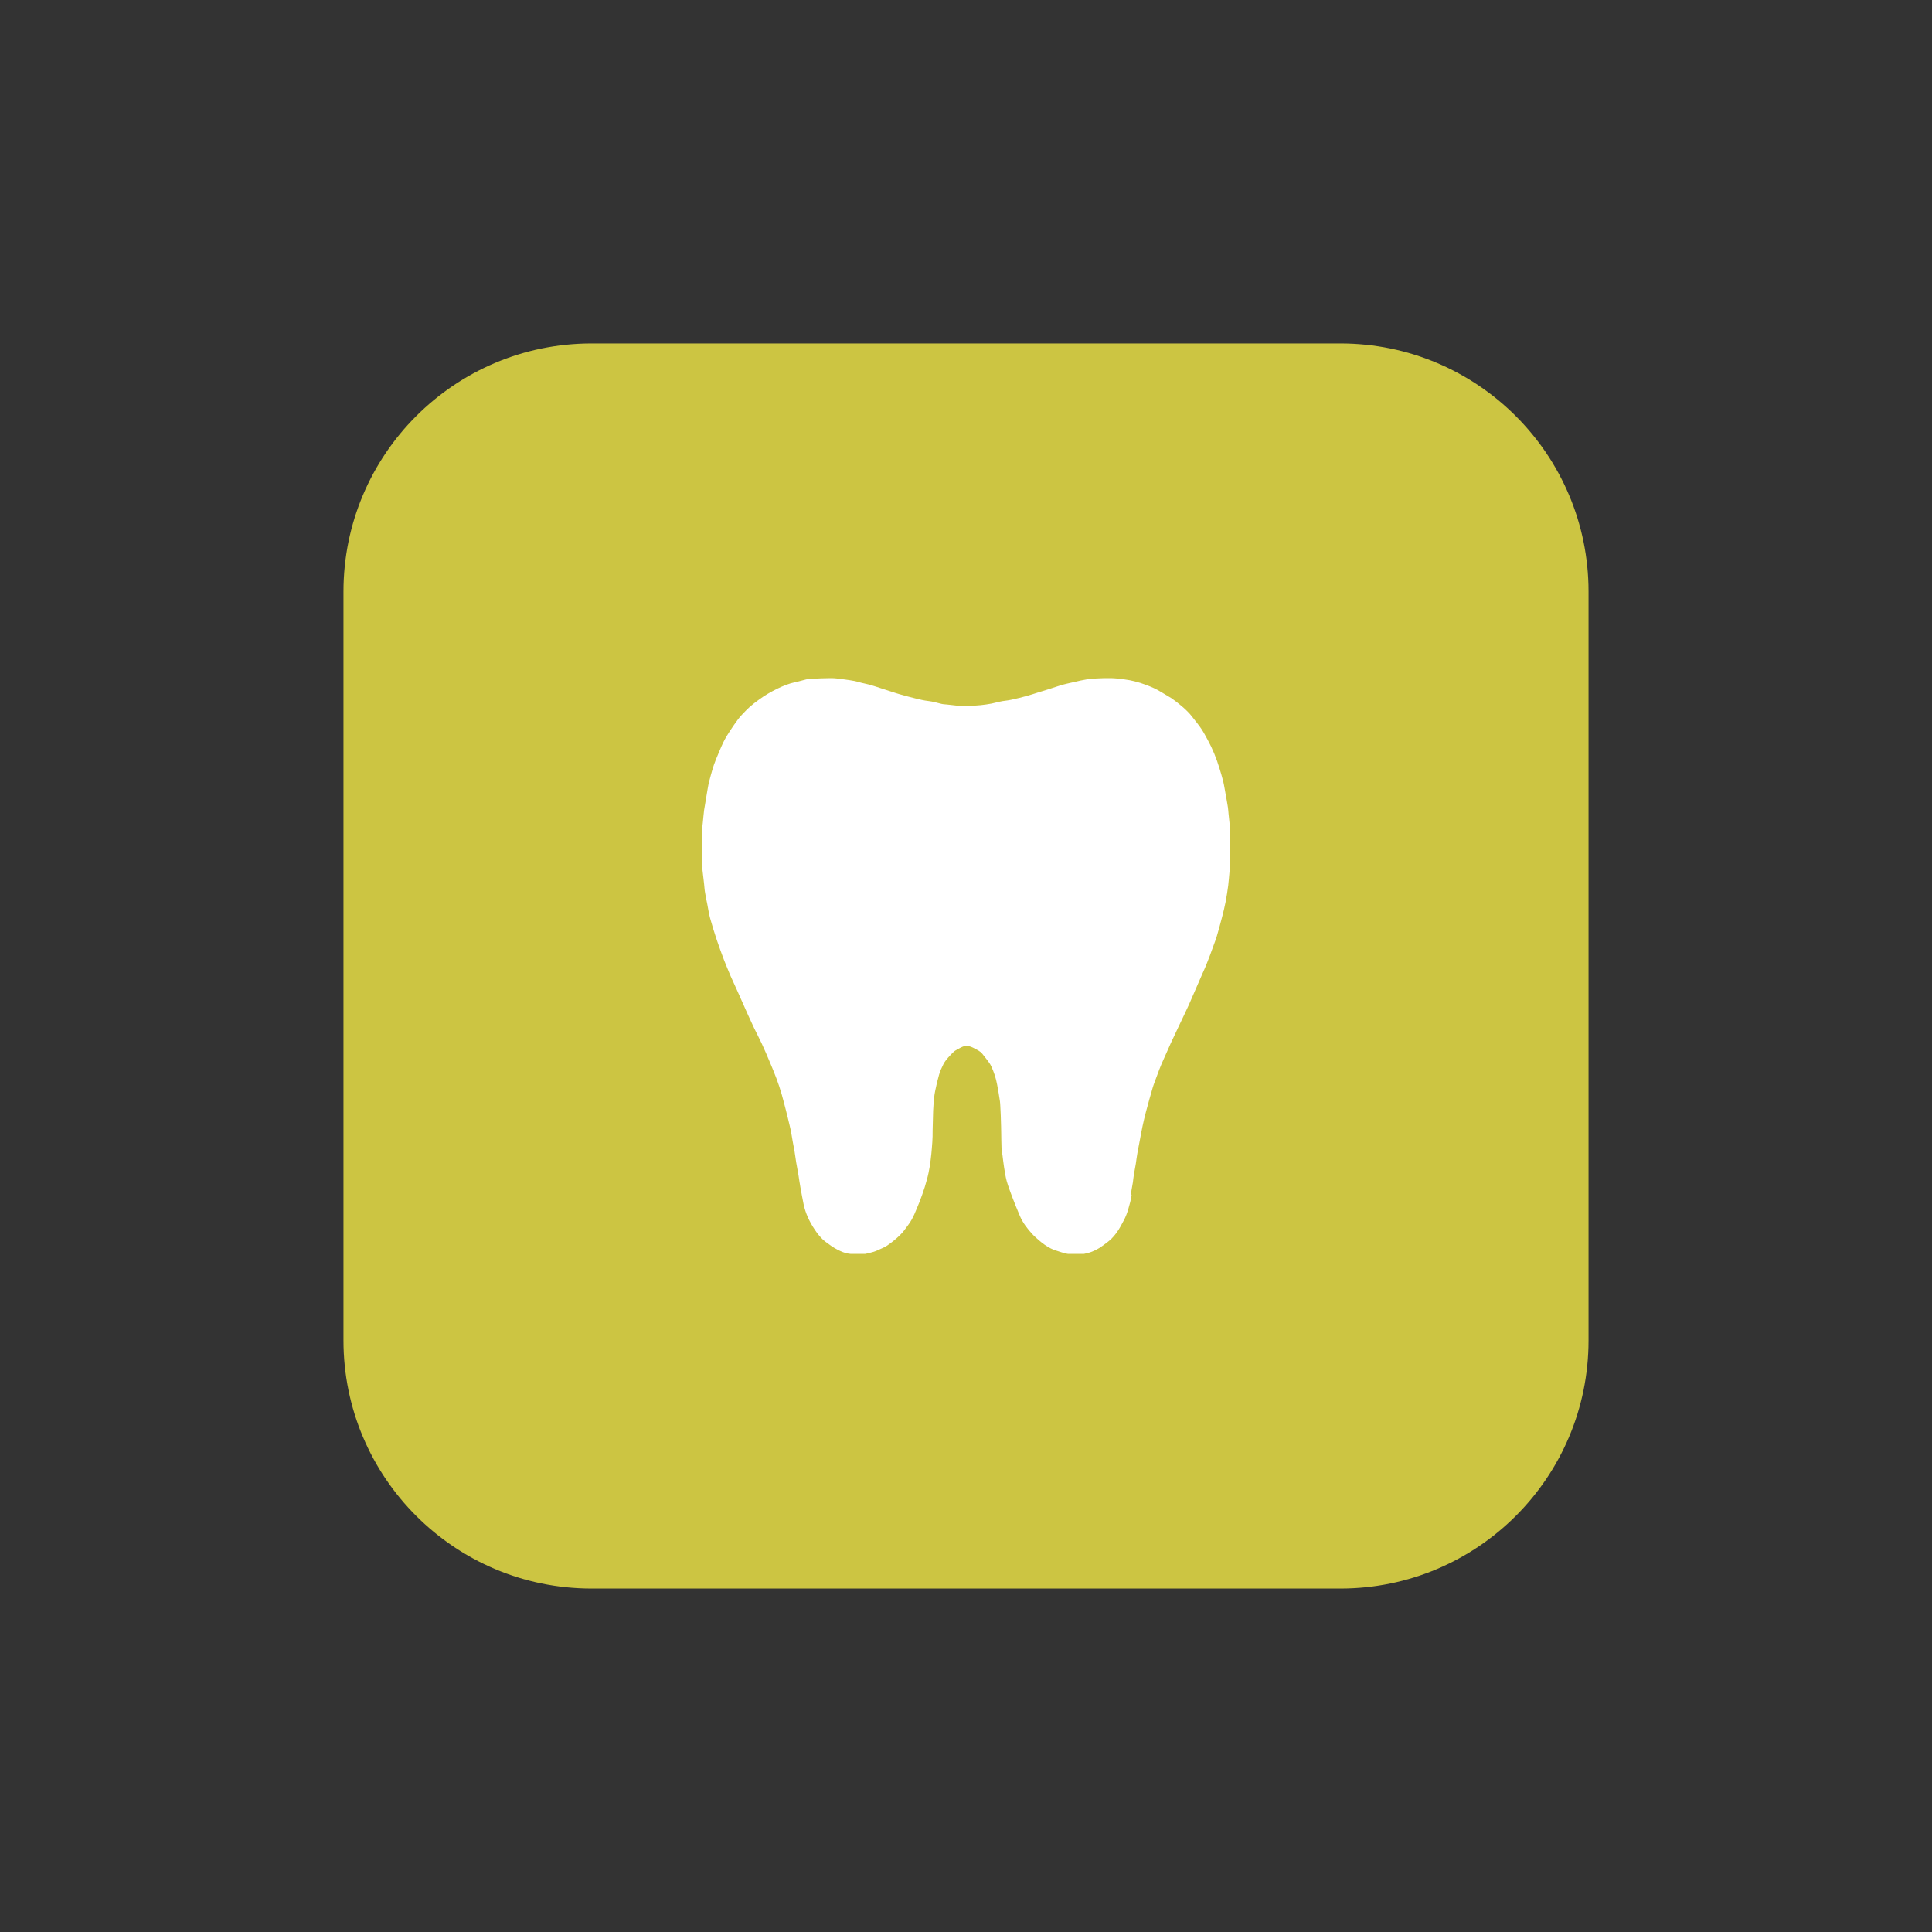
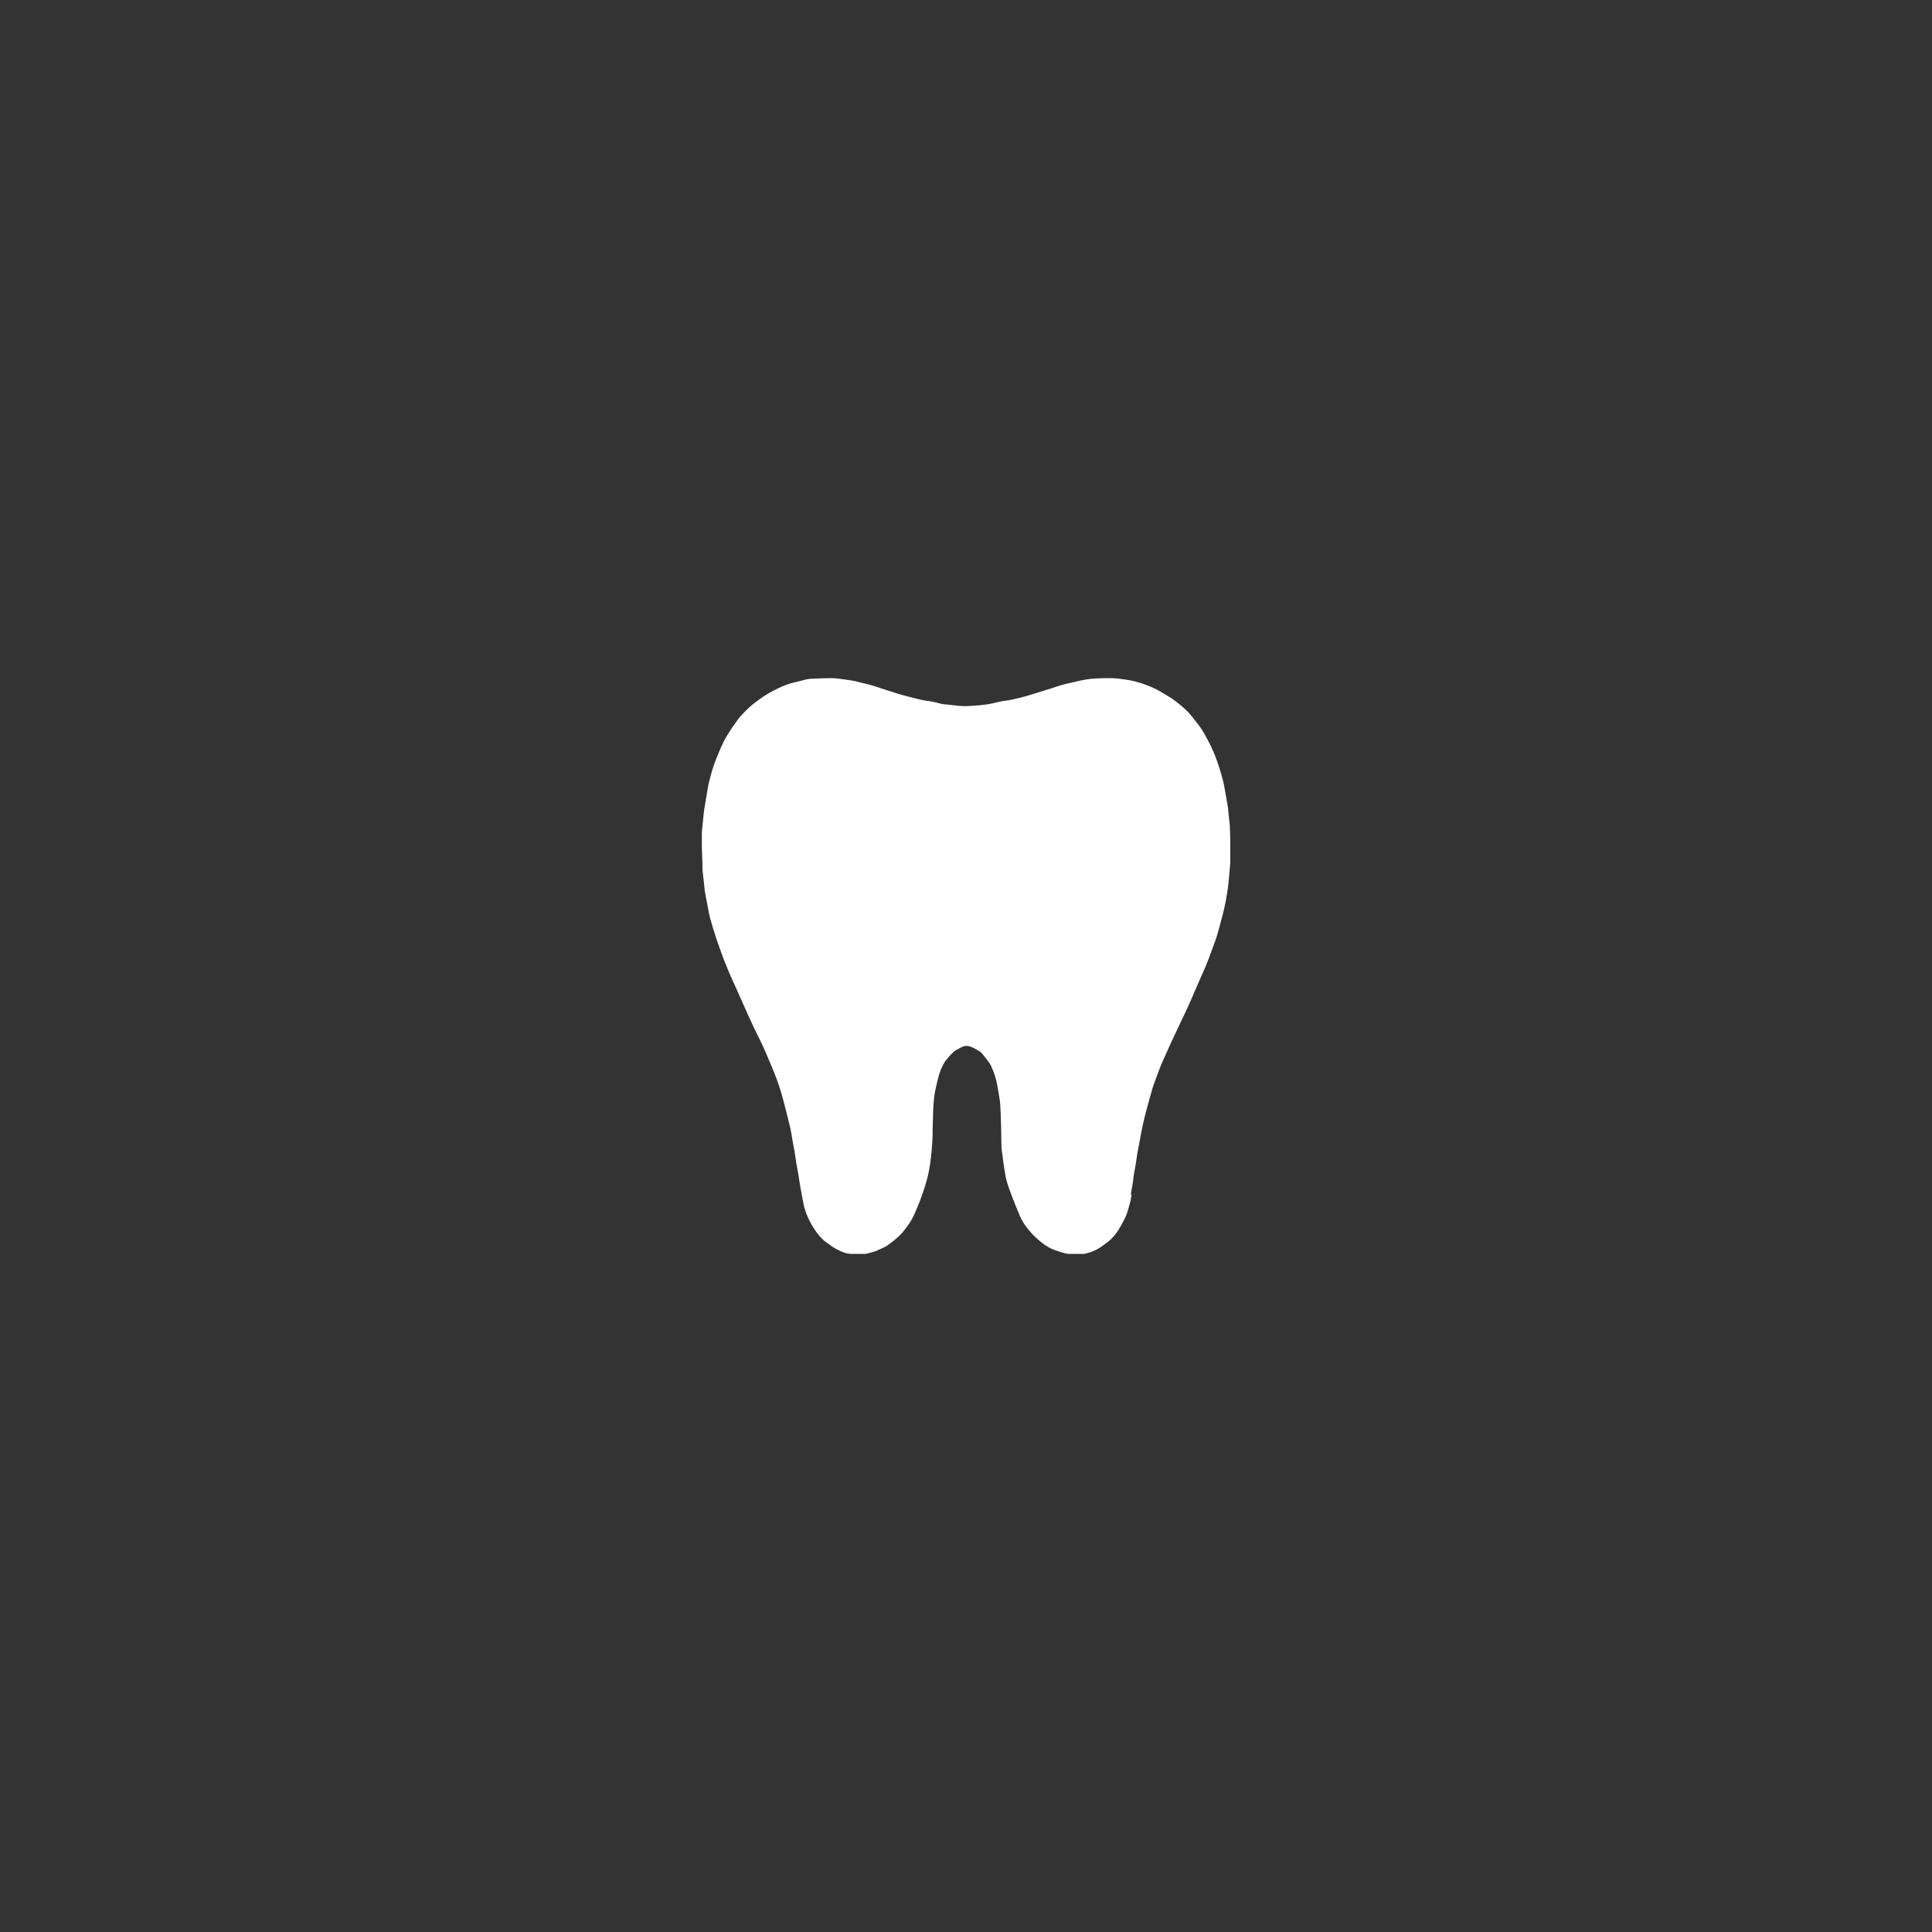
<svg xmlns="http://www.w3.org/2000/svg" id="Layer_1" viewBox="0 0 180 180">
  <rect x="0" y="0" width="180" height="180" fill="#333333" stroke="none" />
  <defs>
    <style>
      .cls-1 {
        fill: none;
      }

      .cls-2 {
        fill: #ccc542;
      }

      .cls-3 {
        fill: #fff;
      }

      .cls-4 {
        clip-path: url(#clippath);
      }
    </style>
    <clipPath id="clippath">
      <rect class="cls-1" x="65.39" y="63.18" width="49.23" height="53.64" />
    </clipPath>
  </defs>
-   <path class="cls-2" d="M124.88,148H55.12c-12.77,0-23.12-10.35-23.12-23.12V55.12c0-12.77,10.35-23.12,23.12-23.12h69.76c12.77,0,23.12,10.35,23.12,23.12v69.76c0,12.77-10.35,23.12-23.12,23.12Z" />
  <g class="cls-4">
    <path class="cls-3" d="M105.43,111.31c-.05.23-.07.46-.13.68-.11.4-.21.81-.36,1.19-.14.37-.34.71-.53,1.06-.23.42-.51.82-.85,1.16-.23.23-.5.42-.77.62-.43.33-.91.58-1.44.72-.26.07-.53.13-.8.13-.38.01-.76,0-1.13-.06-.37-.07-.72-.2-1.09-.32-.15-.05-.3-.11-.44-.18-.38-.2-.73-.44-1.05-.72-.22-.19-.45-.38-.65-.6-.47-.51-.89-1.05-1.17-1.7-.25-.6-.5-1.2-.73-1.81-.18-.48-.36-.96-.5-1.45-.11-.41-.17-.83-.24-1.25-.06-.38-.1-.76-.15-1.14-.03-.21-.08-.43-.09-.64-.02-.48-.02-.97-.03-1.45,0-.4-.02-.81-.03-1.21,0-.27-.02-.54-.03-.81-.02-.31-.02-.63-.06-.94-.07-.52-.17-1.03-.26-1.54-.11-.6-.3-1.18-.56-1.73-.09-.19-.22-.37-.35-.54-.15-.2-.31-.4-.47-.6-.19-.24-.47-.36-.73-.5-.2-.11-.43-.21-.66-.23-.32-.03-.6.13-.87.29-.12.07-.26.13-.37.22-.2.18-.38.38-.56.58-.16.19-.32.38-.43.6-.16.32-.31.64-.41.99-.14.49-.26.99-.36,1.5-.08.38-.12.78-.15,1.17-.04.46-.05.91-.06,1.37-.01.39-.02.78-.03,1.16,0,.37,0,.74-.03,1.1s-.05.73-.09,1.09c-.04.39-.09.77-.15,1.16-.07.41-.15.82-.26,1.21-.12.47-.27.93-.43,1.38-.15.44-.32.87-.5,1.29-.15.37-.31.75-.51,1.1-.19.34-.44.64-.67.96-.12.15-.24.3-.38.43-.37.37-.78.7-1.22,1-.26.18-.55.27-.83.41-.29.15-.6.22-.91.3-.22.05-.44.1-.67.1-.39,0-.79,0-1.18-.06-.36-.05-.7-.2-1.03-.37-.4-.2-.75-.46-1.11-.73-.42-.32-.74-.72-1.02-1.15-.48-.72-.85-1.5-1.03-2.35-.11-.53-.2-1.06-.3-1.59-.07-.38-.12-.76-.18-1.14-.07-.39-.14-.78-.21-1.17-.05-.34-.1-.67-.15-1.01-.05-.3-.12-.61-.17-.91-.05-.3-.1-.59-.15-.88-.04-.23-.1-.46-.15-.68-.11-.45-.21-.9-.33-1.35-.14-.53-.27-1.06-.42-1.58-.14-.48-.3-.95-.47-1.41-.19-.51-.4-1.01-.61-1.51-.24-.58-.49-1.16-.76-1.74-.22-.48-.47-.94-.7-1.42-.19-.4-.37-.81-.56-1.21-.34-.75-.66-1.5-1-2.25-.21-.47-.43-.94-.64-1.41-.21-.5-.42-1-.62-1.51-.23-.61-.46-1.24-.67-1.86-.22-.66-.43-1.34-.62-2.02-.12-.44-.18-.89-.27-1.34-.07-.35-.15-.69-.2-1.04-.05-.26-.06-.53-.09-.8-.05-.43-.1-.86-.15-1.29-.01-.13,0-.26,0-.39-.02-.58-.04-1.16-.06-1.74,0-.42-.01-.84,0-1.25,0-.35.05-.71.09-1.06.04-.39.07-.78.12-1.17.07-.46.15-.92.23-1.38.08-.43.13-.86.24-1.28.18-.69.36-1.39.63-2.05.23-.54.44-1.08.69-1.6.18-.37.4-.73.63-1.08.24-.37.5-.73.76-1.09.12-.16.26-.31.4-.46.21-.22.43-.45.66-.66.27-.24.56-.46.85-.67.55-.41,1.14-.75,1.76-1.05.52-.25,1.06-.47,1.63-.59.35-.07.69-.18,1.03-.26.17-.04.34-.06.51-.06.61-.03,1.22-.06,1.83-.06.4,0,.81.07,1.21.12.32.04.64.09.96.15.3.06.59.17.88.22.67.13,1.31.38,1.96.58.47.14.92.31,1.39.44.49.14.98.27,1.47.39.38.09.77.19,1.16.23.43.05.83.17,1.24.27.17.04.34.04.51.06.36.04.72.08,1.08.12h.02c.22,0,.44.04.65.03.46-.02.92-.05,1.37-.09.35-.03.69-.09,1.04-.15.26-.05.51-.13.77-.18.16-.04.32-.06.47-.08.2-.03.41-.05.61-.1.49-.11.97-.22,1.46-.36.34-.09.66-.21,1-.31.64-.2,1.29-.39,1.93-.61.49-.17,1-.26,1.5-.38.37-.09.74-.17,1.1-.23.31-.05.62-.08.93-.09.44-.02.89-.04,1.34-.03.42.01.85.06,1.27.12.32.04.64.1.95.18.36.09.71.2,1.05.33.49.18.97.39,1.42.67.31.2.64.37.95.57.32.22.62.46.92.71.38.32.75.67,1.05,1.07.26.35.55.68.79,1.04.23.34.42.7.61,1.05.46.84.82,1.73,1.1,2.65.12.4.25.81.35,1.22.1.42.16.85.24,1.27.07.38.14.76.2,1.15.03.2.04.4.06.6l.12,1.15s0,.06,0,.09c.02.56.05,1.12.06,1.68,0,.43.01.86,0,1.28-.01.4-.05.81-.09,1.21-.04.42-.07.85-.12,1.27-.07.51-.14,1.02-.24,1.52-.09.48-.21.95-.33,1.42-.15.59-.31,1.17-.48,1.75-.11.38-.26.74-.39,1.11-.17.47-.34.95-.53,1.41-.12.33-.27.64-.41.96-.19.44-.38.87-.57,1.31-.24.55-.47,1.09-.71,1.63-.29.64-.6,1.28-.9,1.91-.26.56-.53,1.11-.79,1.68-.29.64-.58,1.29-.86,1.93-.16.37-.3.76-.44,1.14-.13.36-.28.72-.39,1.09-.22.74-.42,1.48-.62,2.22-.12.44-.22.89-.32,1.34-.09.41-.16.83-.24,1.24-.08.42-.16.85-.24,1.27-.06.34-.1.67-.15,1.01-.06.34-.12.67-.18,1.01-.04.23-.06.47-.09.7-.04.27-.1.53-.14.8-.02.11-.03.23-.05.35Z" />
  </g>
</svg>